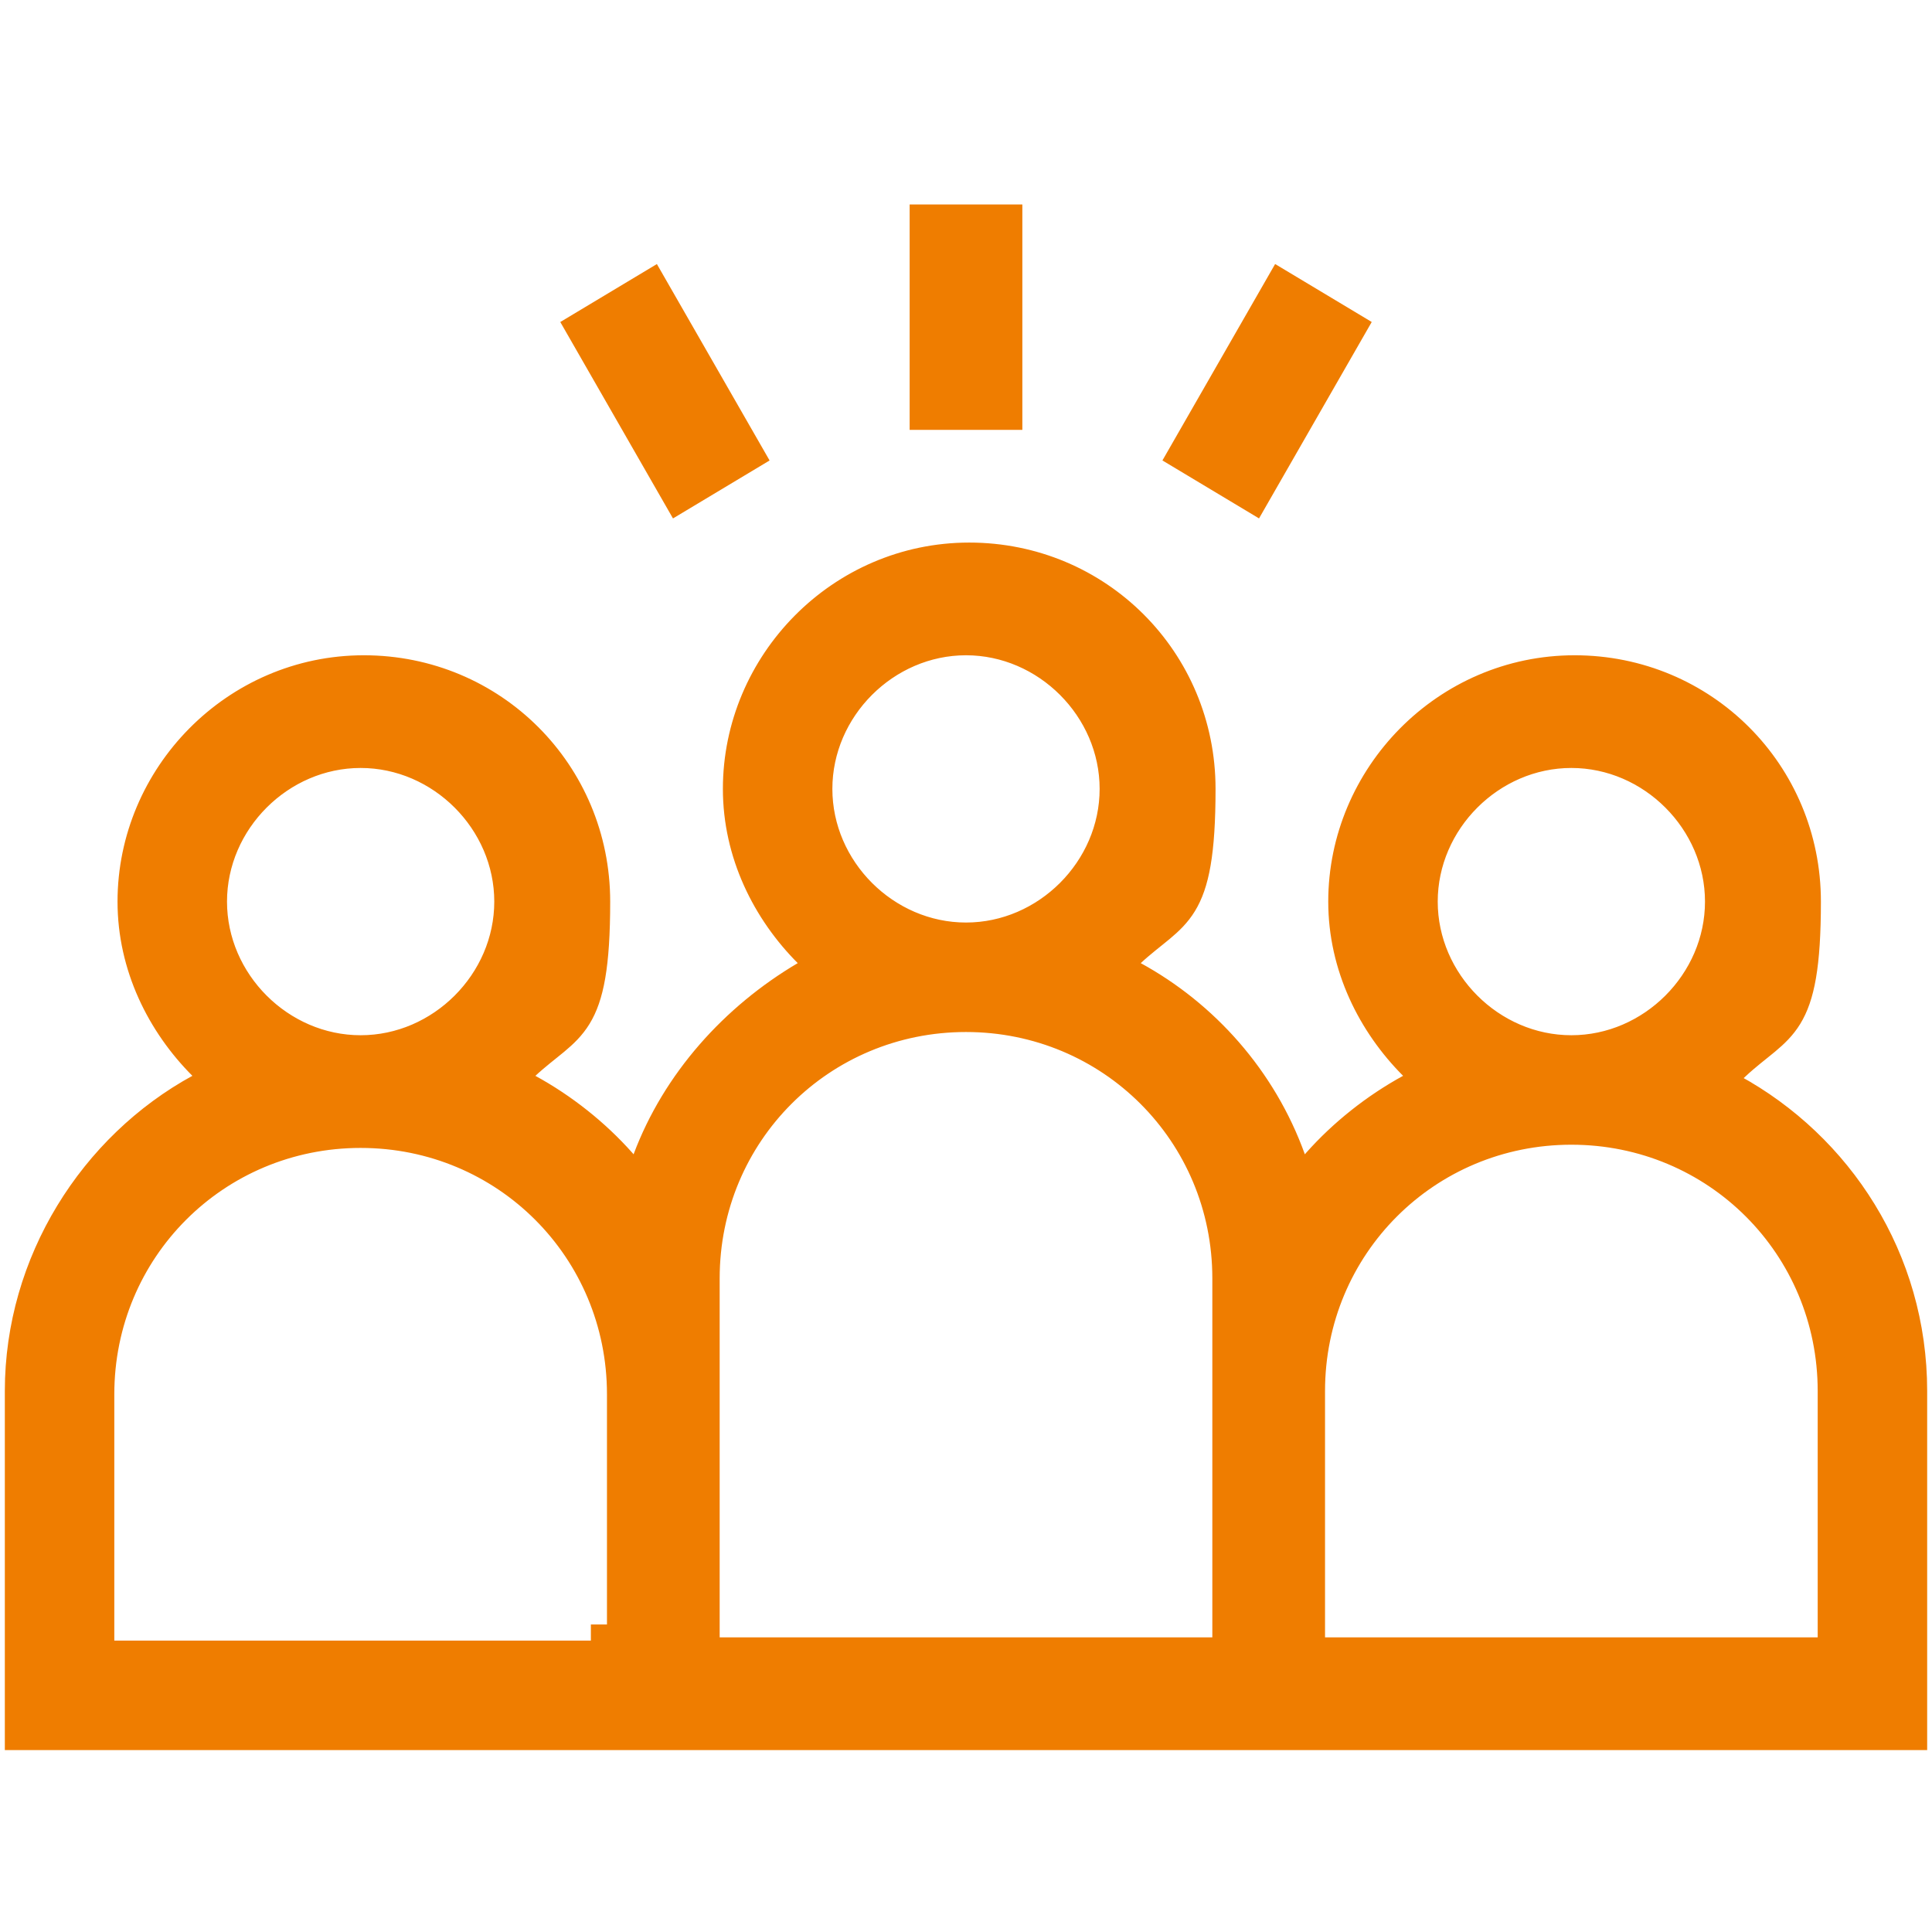
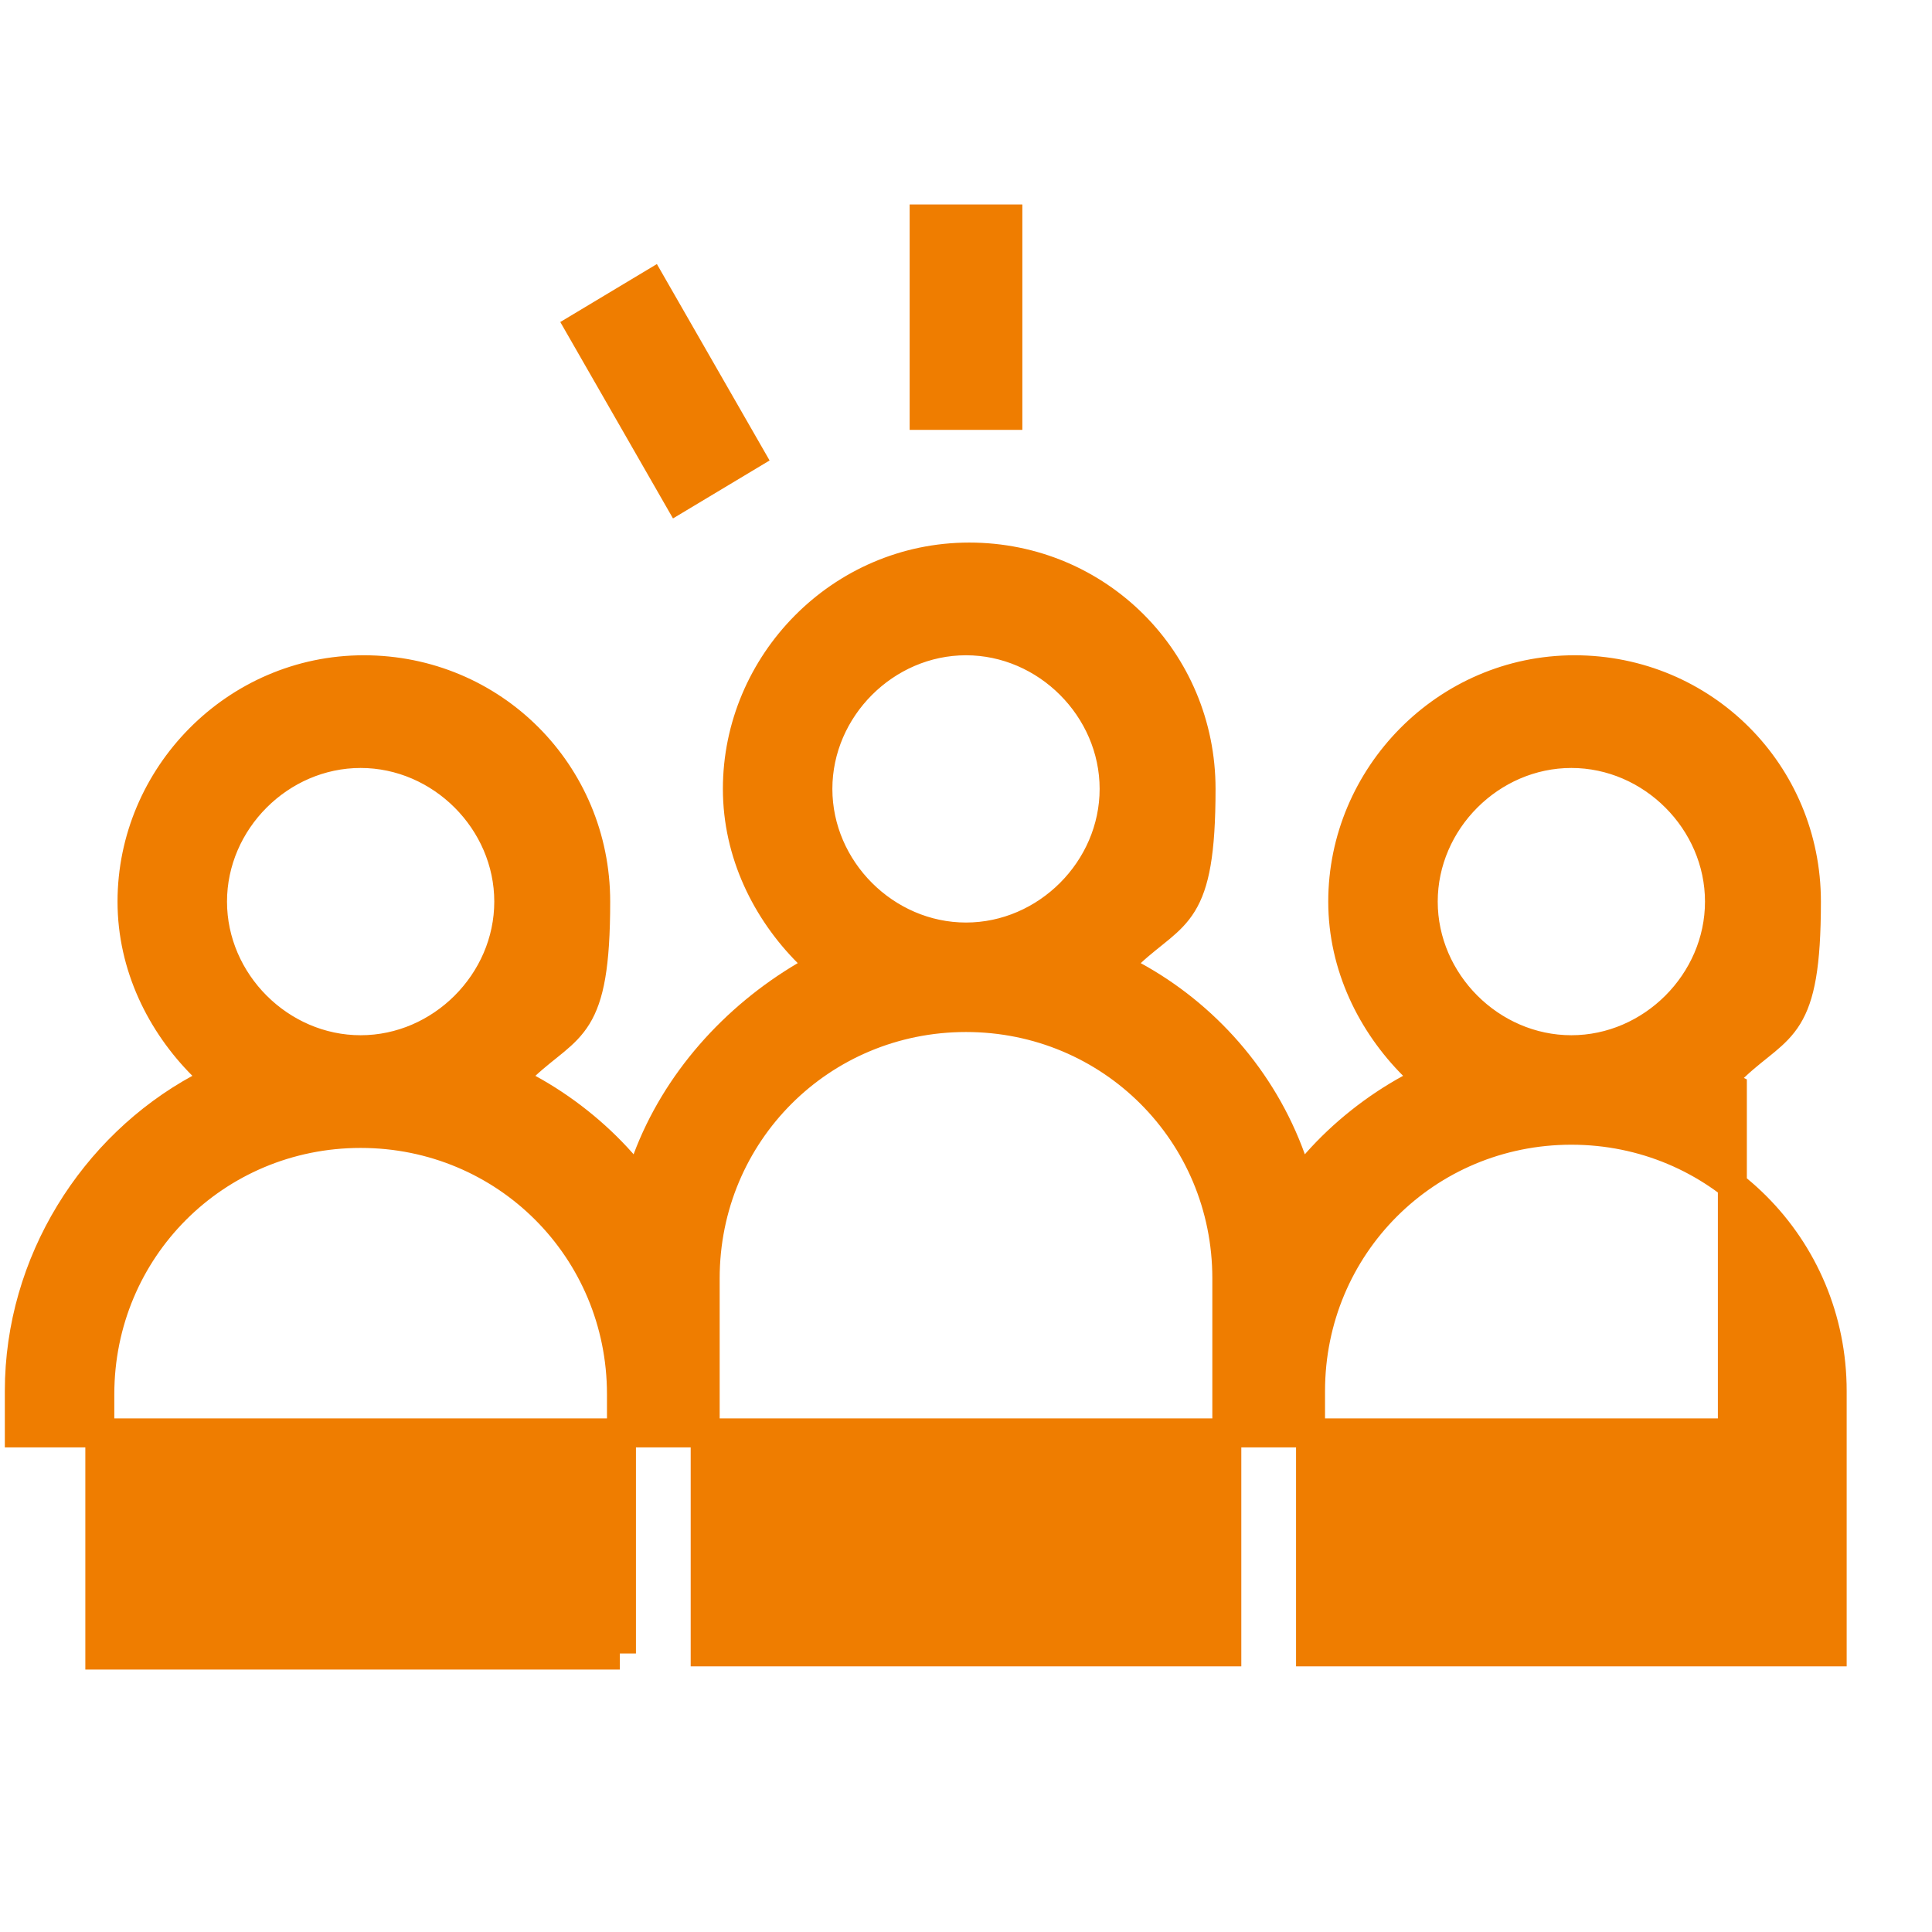
<svg xmlns="http://www.w3.org/2000/svg" id="Calque_1" width="60" height="60" version="1.1" viewBox="0 0 60 60">
  <defs>
    <style>.st0 { stroke: #ef7d00; stroke-width: .9px; } .st0, .st1 { fill: #ef7d00; }</style>
  </defs>
-   <path class="st0" d="M53.7 33.1l-.5.4.6.3c3.3 1.8 5.6 5.3 5.6 9.4v10.7H.6V43.2c0-4 2.3-7.6 5.6-9.4l.6-.3-.5-.4C5 31.8 4.1 30 4.1 28c0-3.9 3.2-7.2 7.2-7.2s7.2 3.2 7.2 7.2-.8 3.8-2.2 5.1l-.5.4.6.3c1.1.6 2.1 1.4 2.9 2.3l.5.6.3-.7c.9-2.4 2.7-4.4 4.9-5.7l.6-.3-.5-.4c-1.3-1.3-2.2-3.1-2.2-5.1 0-3.9 3.2-7.2 7.2-7.2s7.2 3.2 7.2 7.2-.8 3.8-2.2 5.1l-.5.4.6.3c2.2 1.2 4 3.2 4.9 5.7l.3.7.5-.6c.8-.9 1.8-1.7 2.9-2.3l.6-.3-.5-.4c-1.3-1.3-2.2-3.1-2.2-5.1 0-3.9 3.2-7.2 7.2-7.2s7.2 3.2 7.2 7.2-.8 3.8-2.2 5.1zM3.1 50.9v.5h15.7v-.5h.5v-7.6c0-4.5-3.6-8.1-8.1-8.1s-8.1 3.6-8.1 8.1v7.6zm34.5.4h.5V39.7c0-4.5-3.6-8.1-8.1-8.1s-8.1 3.6-8.1 8.1v11.6h15.7zm18.8 0h.5v-8.1c0-4.5-3.6-8.1-8.1-8.1s-8.1 3.6-8.1 8.1v8.1h15.7zm-7.6-27.9c-2.5 0-4.6 2.1-4.6 4.6s2.1 4.6 4.6 4.6 4.6-2.1 4.6-4.6-2.1-4.6-4.6-4.6zM30 19.9c-2.5 0-4.6 2.1-4.6 4.6s2.1 4.6 4.6 4.6 4.6-2.1 4.6-4.6-2.1-4.6-4.6-4.6zm-18.8 3.5c-2.5 0-4.6 2.1-4.6 4.6s2.1 4.6 4.6 4.6 4.6-2.1 4.6-4.6-2.1-4.6-4.6-4.6z" />
+   <path class="st0" d="M53.7 33.1l-.5.4.6.3v10.7H.6V43.2c0-4 2.3-7.6 5.6-9.4l.6-.3-.5-.4C5 31.8 4.1 30 4.1 28c0-3.9 3.2-7.2 7.2-7.2s7.2 3.2 7.2 7.2-.8 3.8-2.2 5.1l-.5.4.6.3c1.1.6 2.1 1.4 2.9 2.3l.5.6.3-.7c.9-2.4 2.7-4.4 4.9-5.7l.6-.3-.5-.4c-1.3-1.3-2.2-3.1-2.2-5.1 0-3.9 3.2-7.2 7.2-7.2s7.2 3.2 7.2 7.2-.8 3.8-2.2 5.1l-.5.4.6.3c2.2 1.2 4 3.2 4.9 5.7l.3.7.5-.6c.8-.9 1.8-1.7 2.9-2.3l.6-.3-.5-.4c-1.3-1.3-2.2-3.1-2.2-5.1 0-3.9 3.2-7.2 7.2-7.2s7.2 3.2 7.2 7.2-.8 3.8-2.2 5.1zM3.1 50.9v.5h15.7v-.5h.5v-7.6c0-4.5-3.6-8.1-8.1-8.1s-8.1 3.6-8.1 8.1v7.6zm34.5.4h.5V39.7c0-4.5-3.6-8.1-8.1-8.1s-8.1 3.6-8.1 8.1v11.6h15.7zm18.8 0h.5v-8.1c0-4.5-3.6-8.1-8.1-8.1s-8.1 3.6-8.1 8.1v8.1h15.7zm-7.6-27.9c-2.5 0-4.6 2.1-4.6 4.6s2.1 4.6 4.6 4.6 4.6-2.1 4.6-4.6-2.1-4.6-4.6-4.6zM30 19.9c-2.5 0-4.6 2.1-4.6 4.6s2.1 4.6 4.6 4.6 4.6-2.1 4.6-4.6-2.1-4.6-4.6-4.6zm-18.8 3.5c-2.5 0-4.6 2.1-4.6 4.6s2.1 4.6 4.6 4.6 4.6-2.1 4.6-4.6-2.1-4.6-4.6-4.6z" />
  <path class="st0" d="M28.7 6.8h2.6v6.1h-2.6V6.8z" />
-   <path class="st1" d="M36.1 14.3l3.5-6.1 3 1.8-3.5 6.1-3-1.8z" />
  <path class="st1" d="M17.4 10l3-1.8 3.5 6.1-3 1.8-3.5-6.1z" />
</svg>